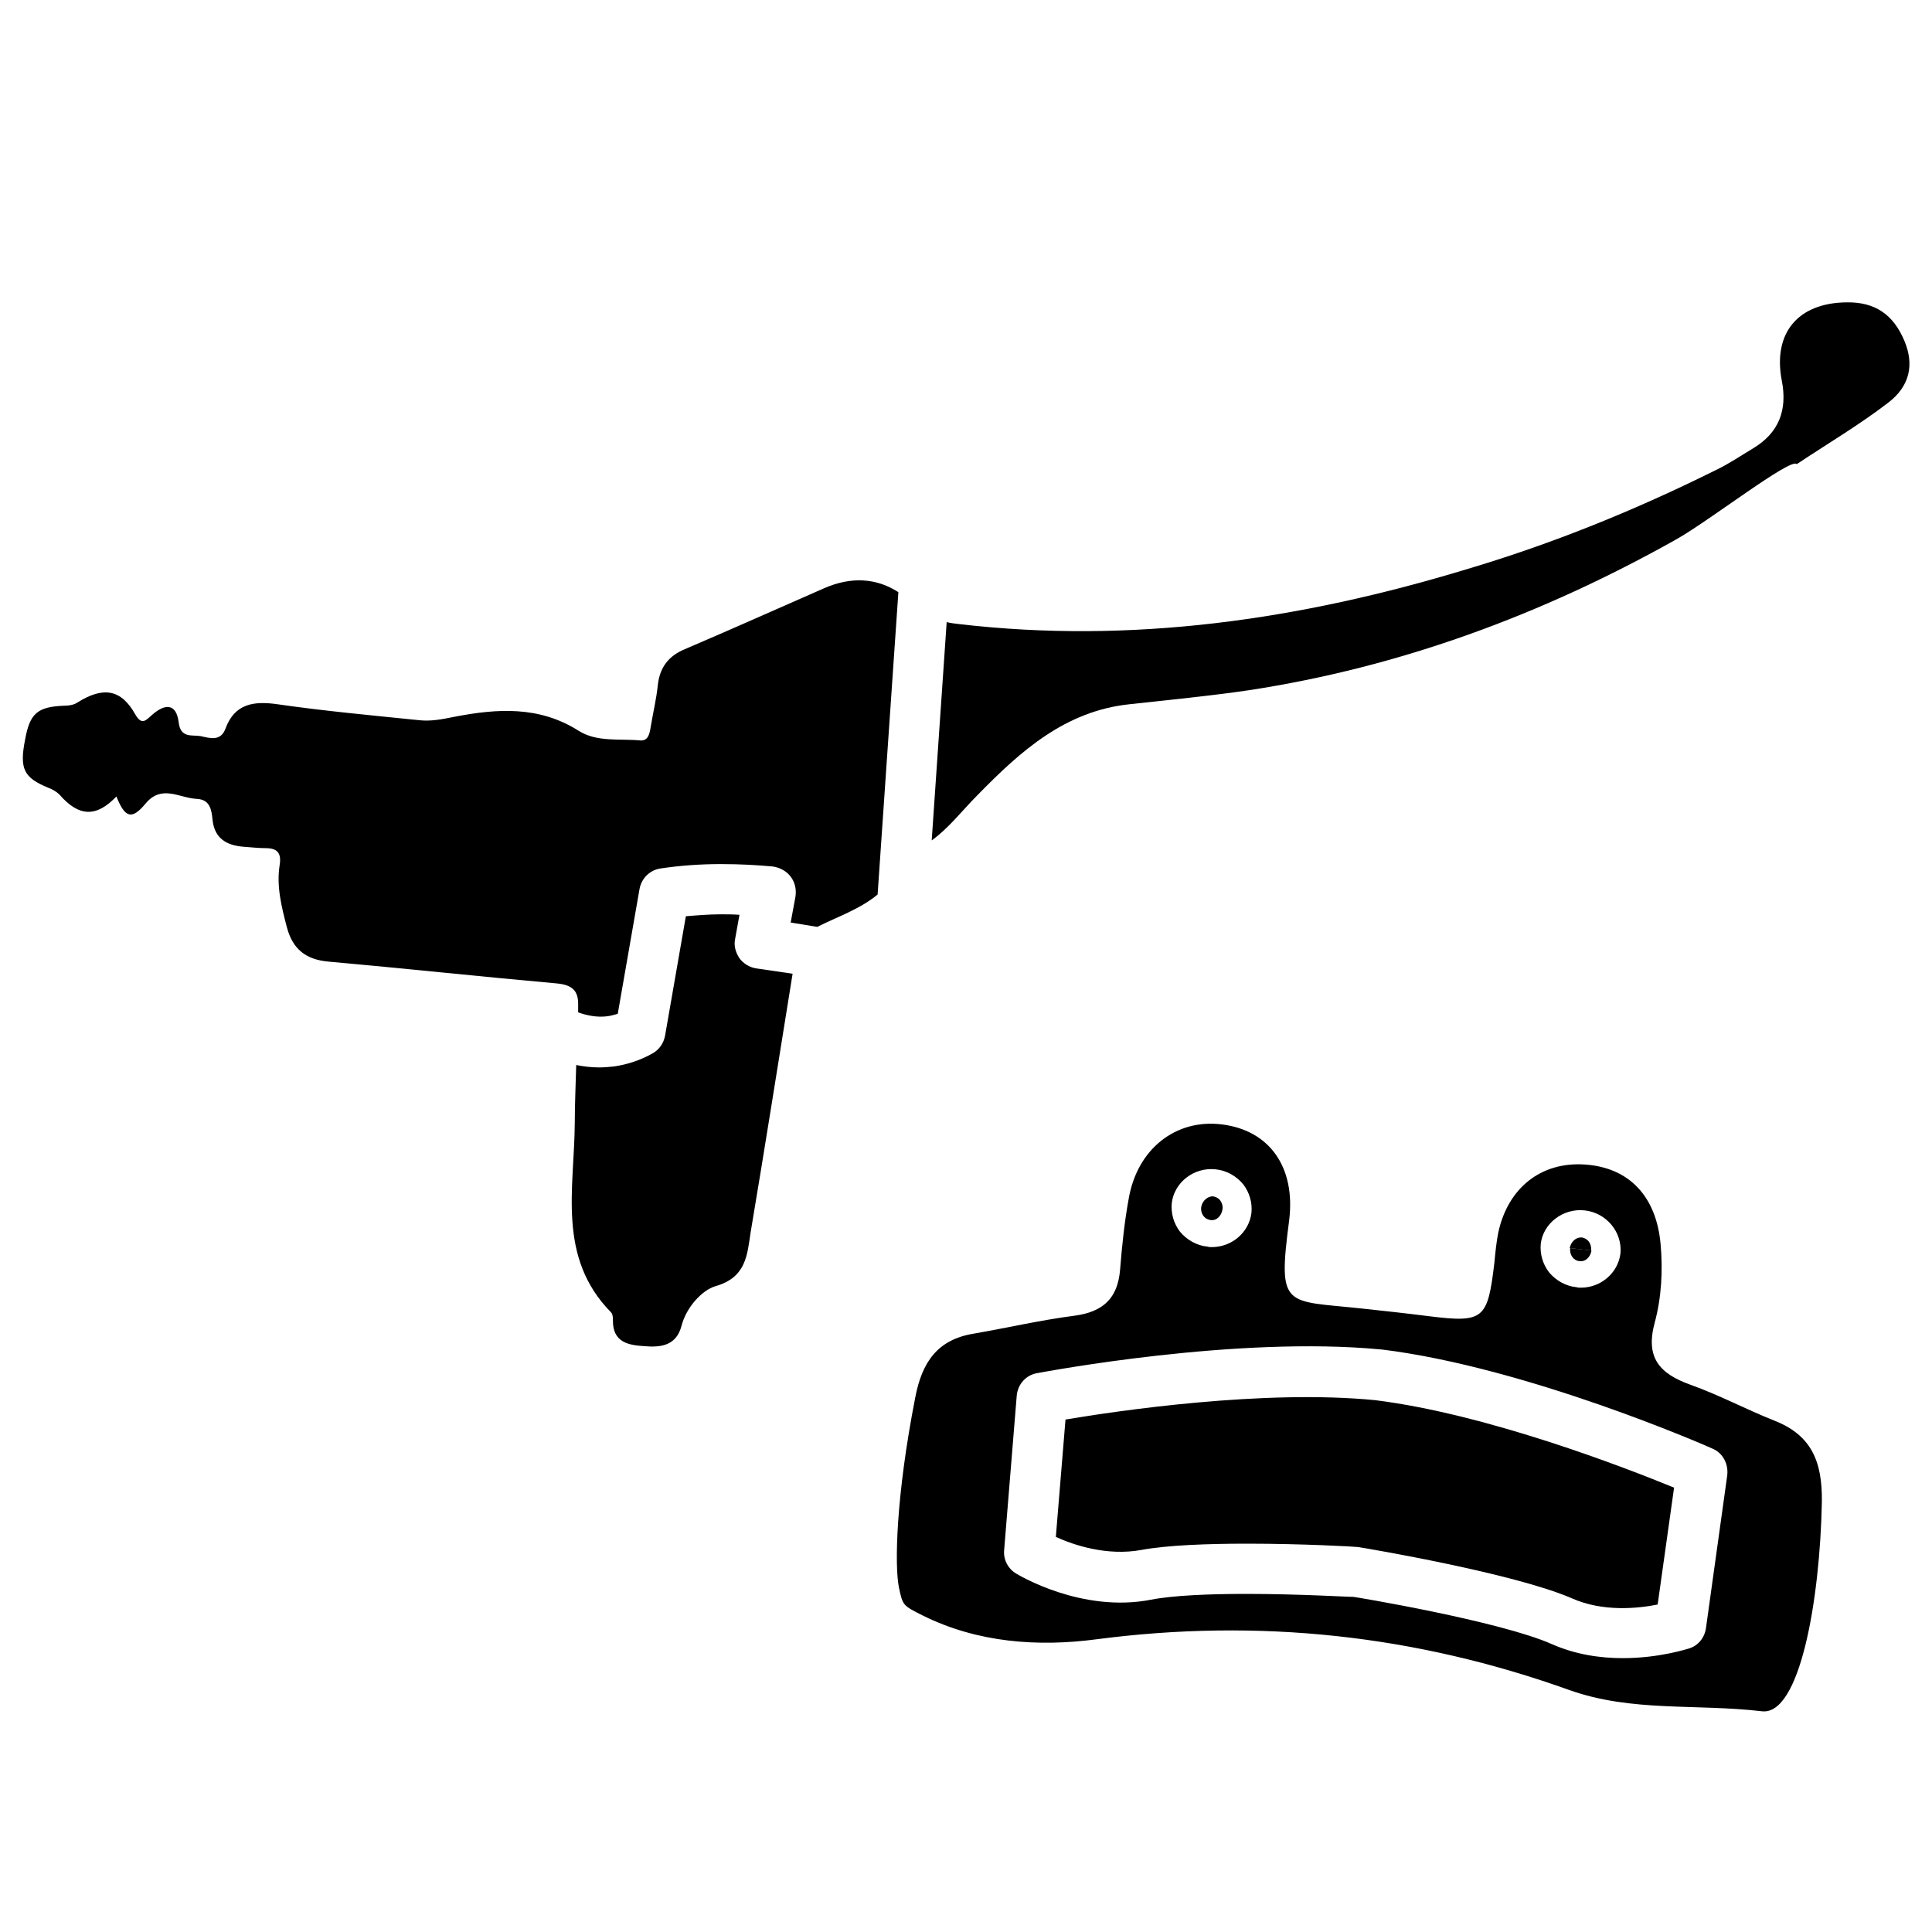
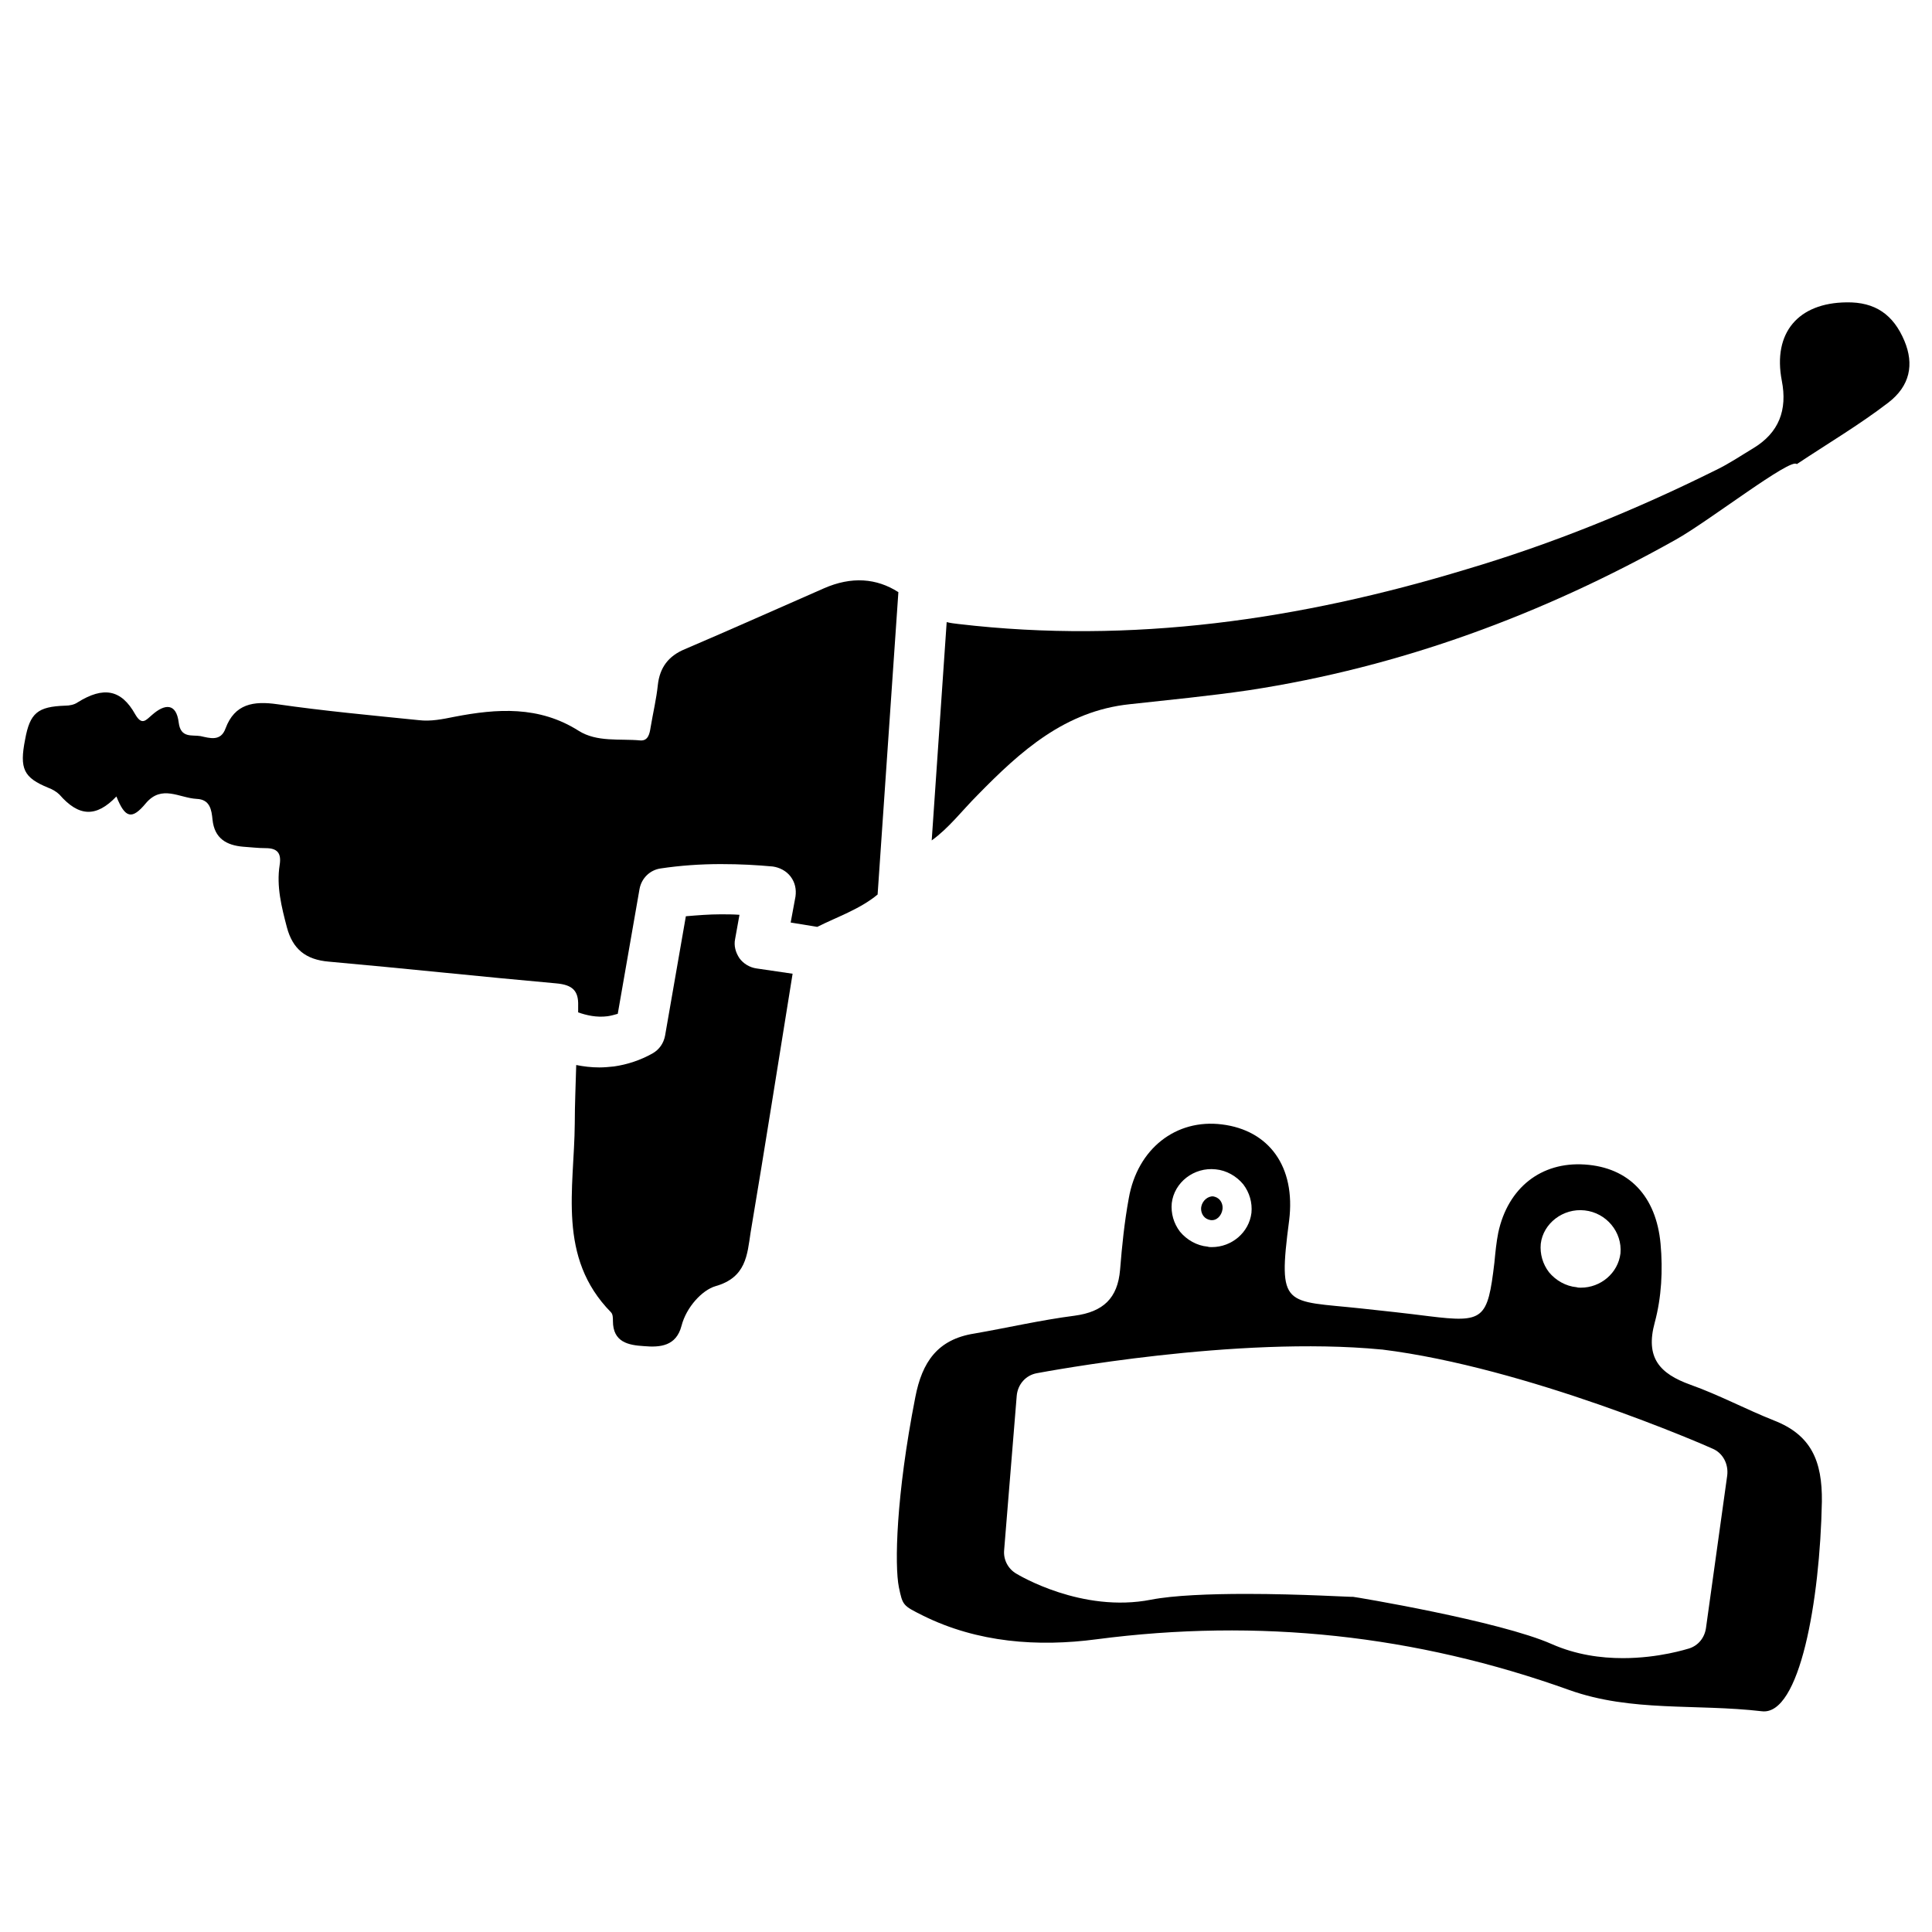
<svg xmlns="http://www.w3.org/2000/svg" version="1.1" id="Livello_1" x="0px" y="0px" viewBox="0 0 40 40" style="enable-background:new 0 0 40 40;" xml:space="preserve">
  <style type="text/css">
	.st0{fill:none;stroke:#616160;stroke-width:1.8;stroke-linecap:round;stroke-linejoin:round;stroke-miterlimit:10;}
	.st1{fill:#FFED00;}
	.st2{fill:none;stroke:#616160;stroke-width:1.8;stroke-miterlimit:10;}
	.st3{fill:none;}
	.st4{fill:#616160;}
	.st5{stroke:#FFFFFF;stroke-linecap:round;stroke-linejoin:round;stroke-miterlimit:10;}
	.st6{fill:#FFFFFF;}
	.st7{fill:none;stroke:#FFFFFF;stroke-linecap:round;stroke-linejoin:round;stroke-miterlimit:10;}
	.st8{fill:none;stroke:#BE1622;stroke-miterlimit:10;}
</style>
  <g>
-     <path d="M32.75,25.62c-0.01,0-0.01,0-0.02,0c-0.11,0-0.21,0.1-0.23,0.22l0.44,0.05c0.01-0.07-0.01-0.14-0.05-0.19   C32.85,25.65,32.8,25.63,32.75,25.62z" />
    <path d="M25.06,25.26c0.13,0.02,0.23-0.09,0.25-0.22c0.01-0.07-0.01-0.14-0.05-0.19c-0.04-0.05-0.09-0.07-0.14-0.08   c-0.11-0.01-0.23,0.09-0.25,0.22c-0.01,0.07,0.01,0.14,0.05,0.19C24.95,25.22,25,25.25,25.06,25.26z" />
-     <path d="M32.7,26.11c0.13,0.02,0.23-0.09,0.25-0.22c0,0,0,0,0,0l-0.44-0.05C32.49,25.98,32.58,26.1,32.7,26.11z" />
-     <path d="M22.06,29.39l-0.2,2.43c0.37,0.17,1.06,0.4,1.77,0.27c0.54-0.1,1.38-0.13,2.19-0.13c1.14,0,2.22,0.06,2.3,0.07   c0.19,0.03,3.22,0.54,4.42,1.06c0.65,0.29,1.38,0.21,1.78,0.13l0.34-2.42c-1-0.41-3.86-1.52-6.18-1.81   C26.17,28.76,23.13,29.21,22.06,29.39z" />
    <path d="M36.73,29.41c-0.58-0.23-1.14-0.53-1.73-0.74c-0.64-0.23-0.94-0.56-0.74-1.29c0.14-0.52,0.17-1.08,0.12-1.63   c-0.09-0.98-0.65-1.58-1.57-1.64c-0.9-0.06-1.59,0.48-1.79,1.41c-0.04,0.2-0.06,0.41-0.08,0.62c-0.14,1.18-0.22,1.25-1.36,1.11   c-0.47-0.06-0.93-0.11-1.4-0.16c-1.58-0.17-1.73,0.01-1.49-1.82c0.14-1.12-0.42-1.87-1.39-1.99c-0.95-0.12-1.75,0.5-1.93,1.53   c-0.09,0.49-0.14,0.98-0.18,1.48c-0.05,0.59-0.35,0.87-0.94,0.95c-0.7,0.09-1.39,0.25-2.08,0.37c-0.76,0.12-1.08,0.59-1.22,1.32   c-0.4,2.04-0.43,3.48-0.34,3.93c0.08,0.38,0.08,0.38,0.5,0.59c1.13,0.56,2.38,0.65,3.59,0.49c3.36-0.44,6.61-0.09,9.79,1.05   c1.29,0.46,2.61,0.28,3.99,0.44c0.78,0.09,1.2-2.28,1.24-4.34C37.73,30.25,37.5,29.71,36.73,29.41z M32.81,25.06   c0.45,0.05,0.78,0.45,0.74,0.89c0,0,0,0,0,0c-0.05,0.41-0.41,0.71-0.82,0.71c-0.03,0-0.06,0-0.09-0.01   c-0.22-0.02-0.43-0.14-0.57-0.31c-0.13-0.17-0.19-0.38-0.17-0.59C31.95,25.33,32.36,25.01,32.81,25.06z M25.17,24.21   c0.22,0.02,0.43,0.14,0.57,0.31c0.13,0.17,0.19,0.38,0.17,0.59c-0.05,0.41-0.41,0.71-0.82,0.71c-0.03,0-0.06,0-0.09-0.01   c-0.22-0.02-0.43-0.14-0.57-0.31c-0.13-0.17-0.19-0.38-0.17-0.59C24.31,24.48,24.72,24.16,25.17,24.21z M35.32,33.71   c-0.03,0.2-0.16,0.36-0.35,0.42c-0.04,0.01-0.62,0.2-1.37,0.2c-0.46,0-0.97-0.07-1.47-0.29c-1.08-0.48-4.09-0.98-4.12-0.98   C28.03,33.07,26.94,33,25.8,33c-0.75,0-1.51,0.03-1.97,0.12c-1.43,0.28-2.74-0.51-2.79-0.54c-0.17-0.1-0.27-0.29-0.25-0.49   l0.26-3.19c0.02-0.24,0.19-0.43,0.42-0.47c0.17-0.03,4.13-0.78,7.13-0.49c0.01,0,0.01,0,0.01,0c3,0.37,6.69,1.98,6.84,2.05   c0.22,0.09,0.34,0.32,0.31,0.56L35.32,33.71z" />
  </g>
  <g>
    <path d="M11.97,20.82c0,0.05,0,0.09,0,0.14c0.17,0.06,0.38,0.11,0.61,0.08c0.07-0.01,0.14-0.03,0.21-0.05l0.45-2.58   c0.04-0.23,0.22-0.4,0.44-0.43c0.4-0.06,0.82-0.09,1.24-0.09c0.42,0,0.75,0.02,1.08,0.05c0.14,0.02,0.28,0.09,0.37,0.21   c0.09,0.12,0.12,0.26,0.1,0.41l-0.1,0.54l0.55,0.09c0.42-0.21,0.89-0.37,1.25-0.67l0.43-6.26c-0.45-0.29-0.97-0.33-1.54-0.08   c-0.96,0.42-1.92,0.85-2.88,1.26c-0.34,0.14-0.52,0.38-0.56,0.74c-0.03,0.29-0.1,0.58-0.15,0.88c-0.02,0.13-0.05,0.28-0.21,0.27   c-0.43-0.04-0.9,0.04-1.28-0.2c-0.82-0.52-1.69-0.46-2.57-0.29c-0.25,0.05-0.49,0.1-0.74,0.07c-0.98-0.1-1.96-0.19-2.93-0.33   c-0.49-0.07-0.88-0.01-1.07,0.5c-0.1,0.28-0.33,0.2-0.52,0.16c-0.17-0.03-0.41,0.05-0.45-0.28c-0.05-0.41-0.29-0.39-0.55-0.16   c-0.13,0.11-0.21,0.23-0.35-0.01c-0.29-0.52-0.66-0.58-1.19-0.25c-0.07,0.05-0.17,0.07-0.26,0.07c-0.57,0.02-0.73,0.15-0.83,0.7   C0.4,15.92,0.49,16.1,1,16.31c0.08,0.03,0.17,0.08,0.23,0.14c0.4,0.46,0.76,0.48,1.18,0.04c0.18,0.45,0.32,0.49,0.61,0.14   c0.33-0.39,0.69-0.11,1.05-0.09c0.28,0.01,0.31,0.23,0.33,0.43c0.04,0.39,0.29,0.53,0.63,0.56c0.16,0.01,0.31,0.03,0.47,0.03   c0.24,0,0.33,0.1,0.29,0.35c-0.07,0.44,0.04,0.87,0.15,1.29c0.12,0.45,0.39,0.67,0.87,0.71c1.57,0.14,3.14,0.31,4.71,0.45   C11.85,20.39,11.98,20.51,11.97,20.82z" />
    <path d="M39.43,7.06c-0.23-0.55-0.61-0.81-1.2-0.8c-1,0.01-1.53,0.63-1.34,1.62c0.12,0.61-0.06,1.08-0.59,1.4   c-0.25,0.15-0.5,0.32-0.77,0.45c-1.67,0.83-3.39,1.53-5.18,2.06c-3.43,1.04-6.92,1.55-10.5,1.13c-0.09-0.01-0.17-0.02-0.25-0.04   l-0.31,4.52c0.36-0.26,0.63-0.62,0.95-0.94c0.89-0.91,1.81-1.74,3.15-1.88c0.82-0.09,1.65-0.17,2.47-0.29   c3.14-0.48,6.08-1.57,8.84-3.12c0.68-0.38,2.39-1.71,2.5-1.56c0.63-0.42,1.29-0.81,1.89-1.27C39.55,7.99,39.63,7.54,39.43,7.06z" />
    <path d="M15.66,20.05c-0.14-0.02-0.27-0.1-0.35-0.21c-0.08-0.12-0.12-0.26-0.09-0.4l0.09-0.5c-0.13-0.01-0.26-0.01-0.39-0.01   c-0.24,0-0.48,0.02-0.72,0.04l-0.43,2.47c-0.03,0.16-0.12,0.29-0.26,0.37c-0.25,0.14-0.52,0.23-0.8,0.27   c-0.1,0.01-0.2,0.02-0.3,0.02c-0.17,0-0.33-0.02-0.48-0.05c-0.01,0.4-0.03,0.81-0.03,1.21c-0.01,1.35-0.37,2.77,0.75,3.91   c0.04,0.04,0.04,0.12,0.04,0.18c0,0.44,0.32,0.5,0.64,0.52c0.34,0.03,0.67,0,0.78-0.42c0.1-0.39,0.43-0.74,0.7-0.82   c0.64-0.18,0.66-0.65,0.73-1.11c0.3-1.78,0.58-3.57,0.87-5.36L15.66,20.05z" />
  </g>
</svg>